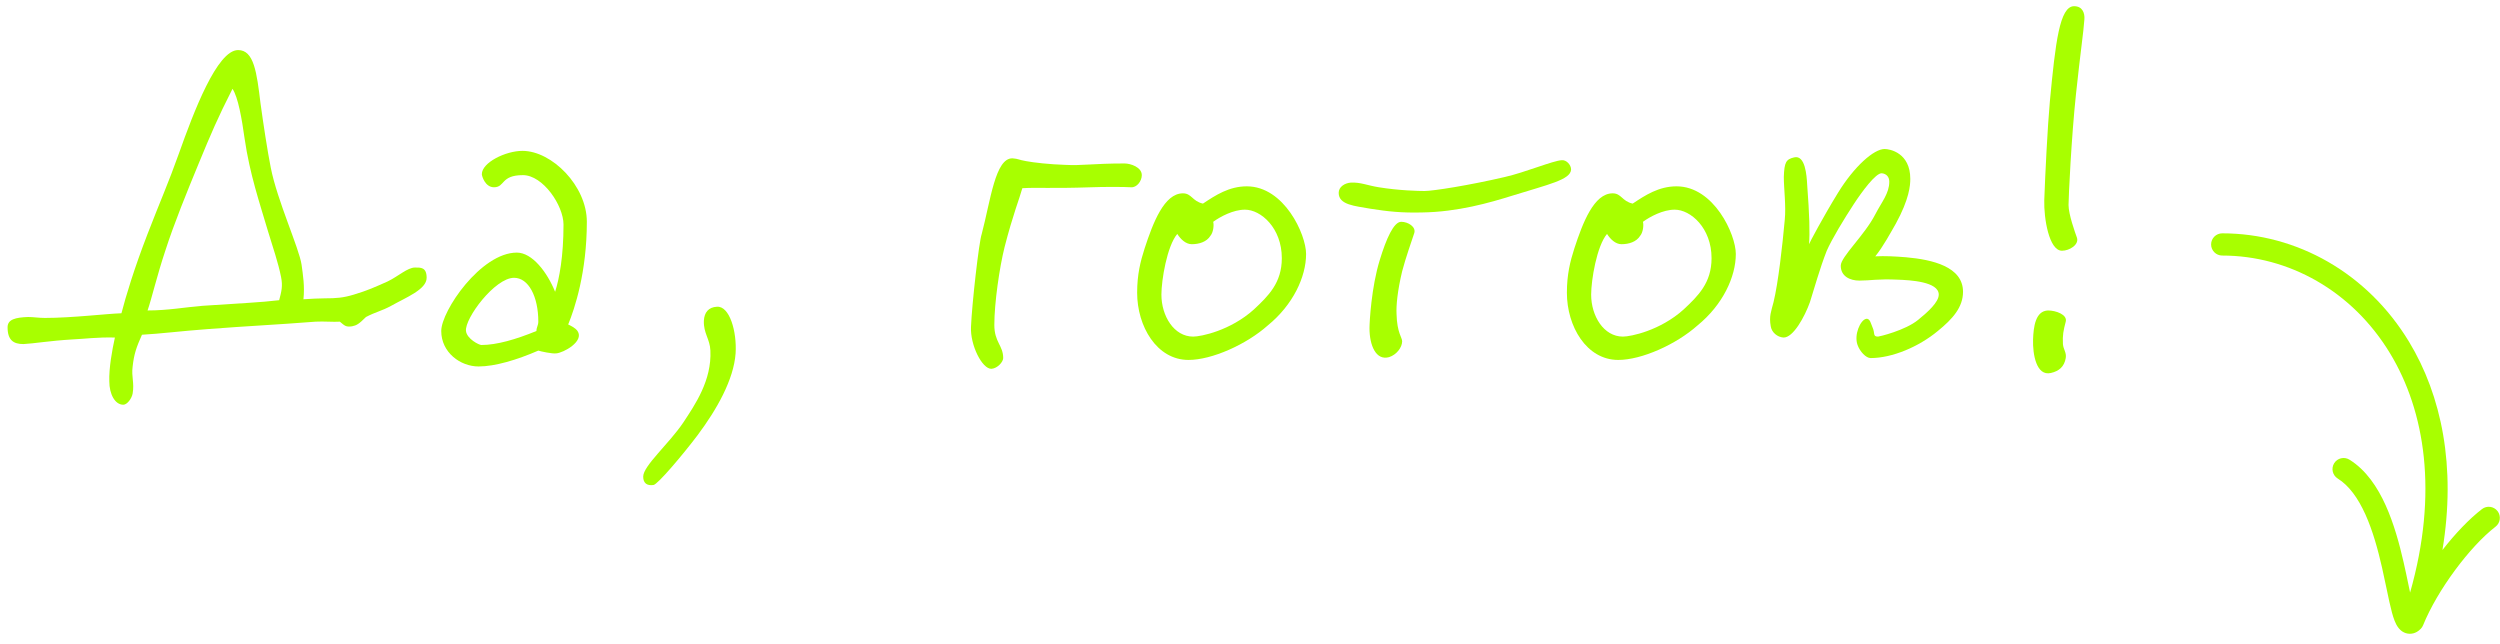
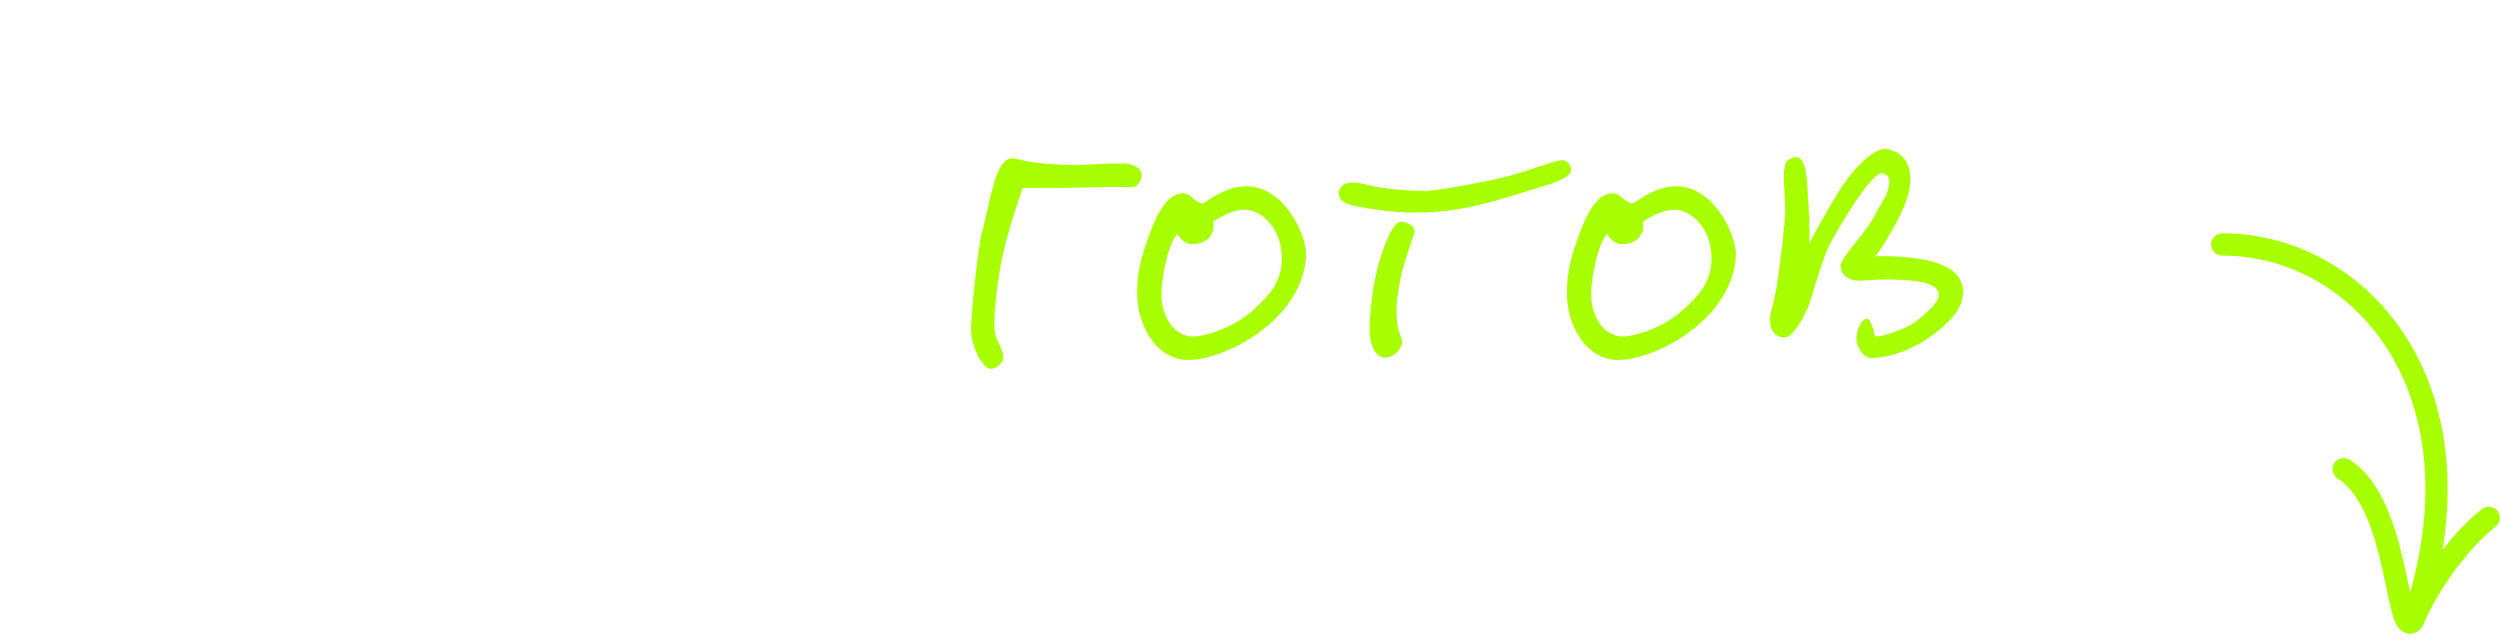
<svg xmlns="http://www.w3.org/2000/svg" width="225" height="58" viewBox="0 0 225 58" fill="none">
-   <path d="M38.398 25.002C38.398 26.052 36.55 26.766 35.206 27.522C34.365 27.984 33.819 28.068 32.938 28.53C32.307 29.16 32.097 29.286 31.677 29.37C31.09 29.454 31.006 29.286 30.585 28.95C29.997 28.992 29.157 28.908 28.401 28.95C24.622 29.244 22.438 29.328 18.657 29.622C16.348 29.79 14.373 30.042 12.777 30.126C12.274 31.26 12.063 31.848 11.938 32.982C11.812 33.948 12.105 34.41 11.938 35.418C11.854 35.88 11.434 36.426 11.098 36.426C10.341 36.426 9.838 35.46 9.838 34.326C9.796 33.15 10.089 31.512 10.341 30.378C8.746 30.336 7.57 30.504 6.562 30.546C4.42 30.672 3.034 30.924 2.11 30.966C1.228 30.966 0.682 30.63 0.682 29.454C0.682 28.74 1.396 28.572 2.53 28.53C2.992 28.53 3.496 28.614 4.042 28.614C6.478 28.614 9.586 28.236 10.93 28.194C11.307 26.724 12.063 24.204 13.281 21.054C14.415 18.114 15.171 16.434 16.096 13.83C17.439 10.05 19.54 4.506 21.43 4.506C22.858 4.506 23.11 6.522 23.445 9.294C23.698 11.142 24.076 13.62 24.369 15.09C24.957 18.072 26.931 22.356 27.142 23.826C27.267 24.75 27.436 25.758 27.309 26.934C28.066 26.892 28.611 26.85 29.241 26.85C30.25 26.85 30.88 26.808 31.846 26.514C33.105 26.136 33.736 25.842 34.87 25.338C35.836 24.876 36.675 24.078 37.347 24.078C37.852 24.078 38.398 24.036 38.398 25.002ZM25.294 24.918C25.041 23.658 24.579 22.314 24.117 20.802C23.361 18.24 22.48 15.678 22.017 12.486C21.765 10.68 21.43 8.748 20.925 7.992C19.581 10.638 18.994 12.024 17.901 14.67C16.809 17.316 15.675 20.088 14.877 22.566C14.121 24.834 13.659 26.85 13.281 27.942C15.13 27.942 16.642 27.648 18.238 27.522C21.933 27.27 23.361 27.228 25.125 27.018C25.335 26.22 25.462 25.758 25.294 24.918Z" fill="#A8FF00" />
-   <path d="M52.816 19.962C52.816 24.498 51.724 27.774 51.136 29.202C51.388 29.328 51.766 29.496 51.976 29.79C52.606 30.714 50.716 31.764 50.044 31.806C49.708 31.848 48.7 31.638 48.448 31.554C46.516 32.394 44.542 32.982 43.072 32.982C41.434 32.982 39.712 31.722 39.712 29.79C39.712 27.984 43.282 22.734 46.516 22.734C47.902 22.734 49.246 24.498 49.96 26.262C50.338 25.086 50.716 23.07 50.716 20.214C50.716 18.492 48.868 15.762 47.062 15.762C45.046 15.762 45.466 16.854 44.458 16.854C43.66 16.854 43.366 15.846 43.366 15.678C43.366 14.628 45.508 13.578 47.02 13.578C49.666 13.578 52.816 16.728 52.816 19.962ZM48.448 28.95C48.448 26.682 47.566 25.002 46.264 25.002C44.542 25.002 41.812 28.656 41.938 29.79C42.022 30.504 43.114 31.05 43.324 31.05C44.71 31.05 46.432 30.546 48.28 29.79C48.28 29.454 48.448 29.286 48.448 28.95Z" fill="#A8FF00" />
-   <path d="M66.204 31.806C66.036 34.158 64.524 36.846 62.76 39.198C61.458 40.92 59.19 43.608 58.812 43.65C58.224 43.734 57.888 43.482 57.888 42.894C57.888 41.928 60.198 39.954 61.5 38.022C62.55 36.426 64.062 34.242 63.936 31.554C63.894 30.504 63.306 30 63.348 28.866C63.39 28.11 63.768 27.648 64.524 27.606C65.658 27.522 66.33 29.832 66.204 31.806Z" fill="#A8FF00" />
  <path d="M102.762 15.762C102.762 16.308 102.3 16.896 101.796 16.854C101.208 16.812 99.234 16.812 98.226 16.854C94.446 16.98 93.438 16.854 92.01 16.938C91.758 17.862 91.17 19.29 90.414 22.23C89.952 24.078 89.49 27.27 89.49 29.244C89.49 30.798 90.288 31.092 90.288 32.226C90.288 32.562 89.784 33.15 89.238 33.192C88.398 33.234 87.306 31.05 87.39 29.412C87.474 27.354 88.104 21.768 88.356 21.054C89.154 18.03 89.574 14.208 91.128 14.25C91.674 14.292 91.632 14.376 92.346 14.502C93.018 14.628 94.446 14.796 95.874 14.838C97.386 14.922 98.352 14.712 101.208 14.712C101.754 14.712 102.762 15.048 102.762 15.762Z" fill="#A8FF00" />
  <path d="M117.548 22.86C117.548 24.918 116.372 27.438 114.104 29.286C112.172 31.008 109.064 32.394 106.964 32.394C104.108 32.394 102.343 29.37 102.343 26.346C102.343 24.708 102.638 23.532 103.016 22.356C103.772 20.046 104.78 17.4 106.46 17.4C107.258 17.4 107.3 18.114 108.266 18.324C109.4 17.568 110.618 16.77 112.214 16.77C115.574 16.77 117.548 21.096 117.548 22.86ZM115.364 23.238C115.364 20.508 113.474 18.87 112.046 18.87C110.996 18.87 109.819 19.5 109.189 19.962C109.273 20.298 109.189 20.928 108.938 21.222C108.601 21.768 107.929 21.978 107.257 21.978C106.711 21.978 106.249 21.516 105.955 21.054C105.031 22.146 104.527 25.212 104.527 26.514C104.527 28.446 105.661 30.294 107.383 30.294C108.097 30.294 110.743 29.748 112.843 27.858C114.145 26.64 115.364 25.464 115.364 23.238Z" fill="#A8FF00" />
  <path d="M141.398 15.258C141.356 16.182 139.34 16.602 136.106 17.61C134.09 18.24 131.192 19.08 127.958 19.122C126.152 19.164 124.934 19.038 123.338 18.786C121.952 18.534 120.482 18.45 120.482 17.358C120.482 16.812 121.028 16.476 121.574 16.434C122.456 16.392 123.044 16.686 124.094 16.854C125.9 17.148 127.664 17.19 128.21 17.19C128.966 17.19 132.2 16.686 135.434 15.93C137.282 15.51 139.76 14.46 140.558 14.418C140.978 14.376 141.398 14.838 141.398 15.258ZM127.286 20.97C127.076 21.6 126.488 23.28 126.194 24.414C125.774 26.178 125.648 27.48 125.69 28.278C125.732 29.958 126.194 30.378 126.194 30.714C126.194 31.26 125.69 31.932 125.018 32.142C123.842 32.478 123.254 31.092 123.254 29.538C123.254 28.992 123.422 25.842 124.178 23.406C124.766 21.474 125.438 19.962 126.11 19.962C126.74 19.962 127.454 20.424 127.286 20.97Z" fill="#A8FF00" />
  <path d="M156.224 22.86C156.224 24.918 155.048 27.438 152.78 29.286C150.848 31.008 147.74 32.394 145.64 32.394C142.784 32.394 141.02 29.37 141.02 26.346C141.02 24.708 141.314 23.532 141.692 22.356C142.448 20.046 143.456 17.4 145.136 17.4C145.934 17.4 145.976 18.114 146.942 18.324C148.076 17.568 149.294 16.77 150.89 16.77C154.25 16.77 156.224 21.096 156.224 22.86ZM154.04 23.238C154.04 20.508 152.15 18.87 150.722 18.87C149.672 18.87 148.496 19.5 147.866 19.962C147.95 20.298 147.866 20.928 147.614 21.222C147.278 21.768 146.606 21.978 145.934 21.978C145.388 21.978 144.926 21.516 144.632 21.054C143.708 22.146 143.204 25.212 143.204 26.514C143.204 28.446 144.338 30.294 146.06 30.294C146.774 30.294 149.42 29.748 151.52 27.858C152.822 26.64 154.04 25.464 154.04 23.238Z" fill="#A8FF00" />
  <path d="M176.672 26.262C176.672 27.648 175.748 28.698 174.404 29.79C172.682 31.218 170.288 32.226 168.356 32.226C167.936 32.226 167.39 31.638 167.18 31.05C166.844 30.126 167.432 28.824 167.936 28.698C168.314 28.614 168.398 29.202 168.524 29.454C168.776 30 168.524 30.294 169.028 30.294C169.112 30.294 171.464 29.748 172.64 28.782C173.522 28.068 174.488 27.186 174.488 26.514C174.488 25.338 171.884 25.212 170.792 25.17C168.986 25.086 168.356 25.254 167.348 25.254C166.508 25.254 165.668 24.876 165.668 23.91C165.668 23.112 167.81 21.18 168.776 19.29C169.364 18.156 170.036 17.4 170.036 16.35C170.036 15.93 169.784 15.636 169.364 15.594C168.818 15.552 167.558 17.274 166.844 18.366C165.962 19.71 164.87 21.516 164.408 22.566C163.778 24.162 163.274 26.01 162.896 27.186C162.434 28.488 161.384 30.42 160.502 30.378C159.956 30.336 159.452 29.916 159.368 29.37C159.2 28.446 159.41 28.026 159.62 27.186C160.04 25.464 160.418 22.104 160.628 19.794C160.754 18.534 160.544 16.98 160.544 15.93C160.586 14.586 160.754 14.334 161.468 14.166C162.476 13.914 162.602 15.804 162.644 16.602C162.854 19.374 162.896 20.97 162.812 21.978C162.854 21.852 164.072 19.542 165.416 17.358C166.886 14.964 168.65 13.41 169.616 13.41C170.078 13.41 171.926 13.746 171.926 16.098C171.926 16.686 171.842 17.904 170.624 20.13C170.162 20.928 169.49 22.188 168.776 23.07C169.658 23.028 170.498 23.07 171.548 23.154C173.9 23.364 176.672 23.994 176.672 26.262Z" fill="#A8FF00" />
-   <path d="M187.596 1.734C187.512 2.952 187.26 4.506 186.84 8.454C186.42 12.402 186.168 17.778 186.168 18.45C186.168 19.29 186.756 20.928 186.924 21.39C187.134 22.02 186.252 22.566 185.58 22.566C184.404 22.566 183.942 19.626 183.984 18.03C184.068 15.678 184.278 11.436 184.488 9.126C184.992 3.792 185.37 0.558 186.672 0.558C187.428 0.558 187.638 1.188 187.596 1.734ZM185.916 32.226C185.79 32.982 185.328 33.402 184.572 33.57C183.27 33.864 182.934 31.89 182.976 30.546C183.018 29.412 183.186 27.984 184.32 27.942C185.034 27.942 186.084 28.32 185.916 28.95C185.706 29.748 185.622 30.168 185.664 30.966C185.706 31.47 186 31.722 185.916 32.226Z" fill="#A8FF00" />
  <path fill-rule="evenodd" clip-rule="evenodd" d="M199 22C199 21.448 199.448 21 200 21C206.701 21 213.064 24.562 216.82 30.77C219.744 35.604 221.064 41.993 219.82 49.502C220.975 48.021 222.222 46.709 223.376 45.819C223.813 45.481 224.441 45.562 224.778 45.999C225.116 46.437 225.035 47.065 224.598 47.402C222.272 49.197 219.351 53.127 218.08 56.268C218.033 56.383 217.966 56.488 217.881 56.578C217.706 56.764 217.367 57.046 216.874 57.04C216.361 57.032 216.032 56.721 215.872 56.52C215.708 56.314 215.595 56.072 215.513 55.865C215.427 55.646 215.35 55.398 215.279 55.14C215.122 54.563 214.958 53.778 214.778 52.918C214.653 52.318 214.52 51.682 214.377 51.054C214.012 49.458 213.55 47.772 212.891 46.309C212.226 44.834 211.409 43.697 210.397 43.07C209.928 42.778 209.783 42.162 210.074 41.693C210.365 41.223 210.982 41.079 211.451 41.37C212.951 42.3 213.978 43.854 214.714 45.487C215.456 47.133 215.953 48.973 216.326 50.608C216.495 51.344 216.634 52.015 216.759 52.617C216.811 52.868 216.861 53.107 216.909 53.333C219.456 44.364 218.252 37.002 215.108 31.805C211.701 26.173 205.976 23 200 23C199.448 23 199 22.552 199 22Z" fill="#A8FF00" />
</svg>